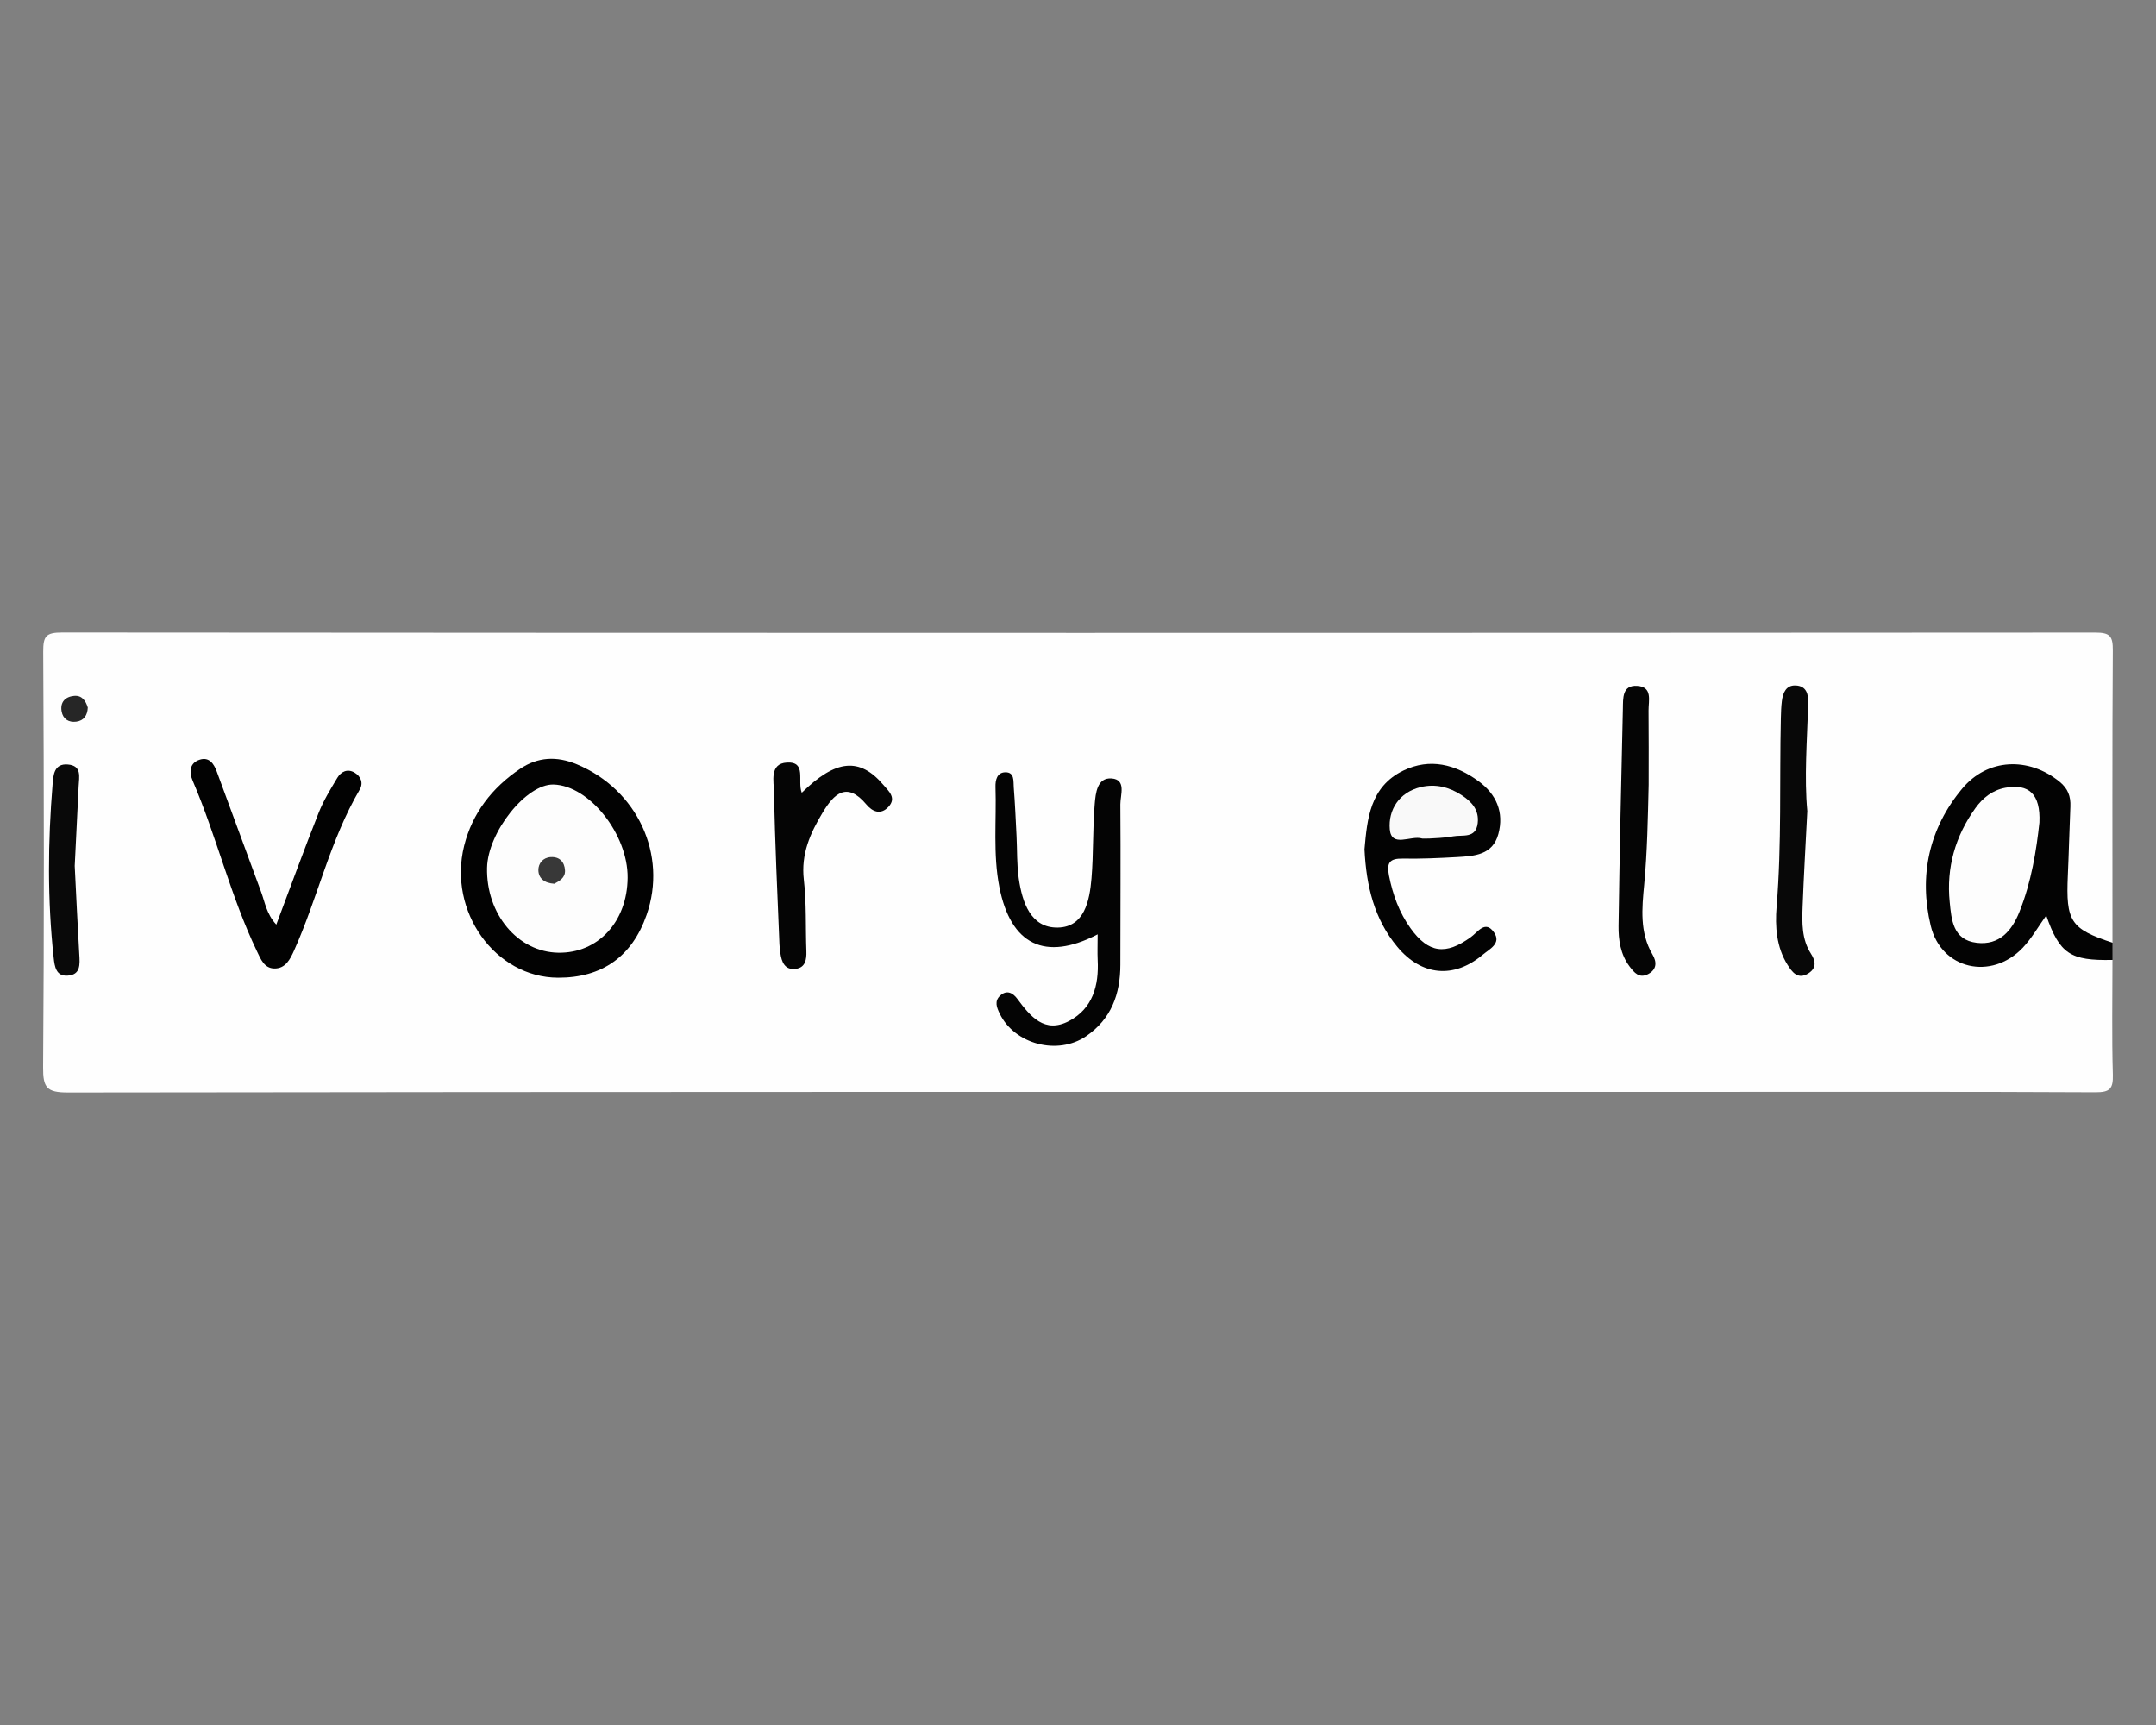
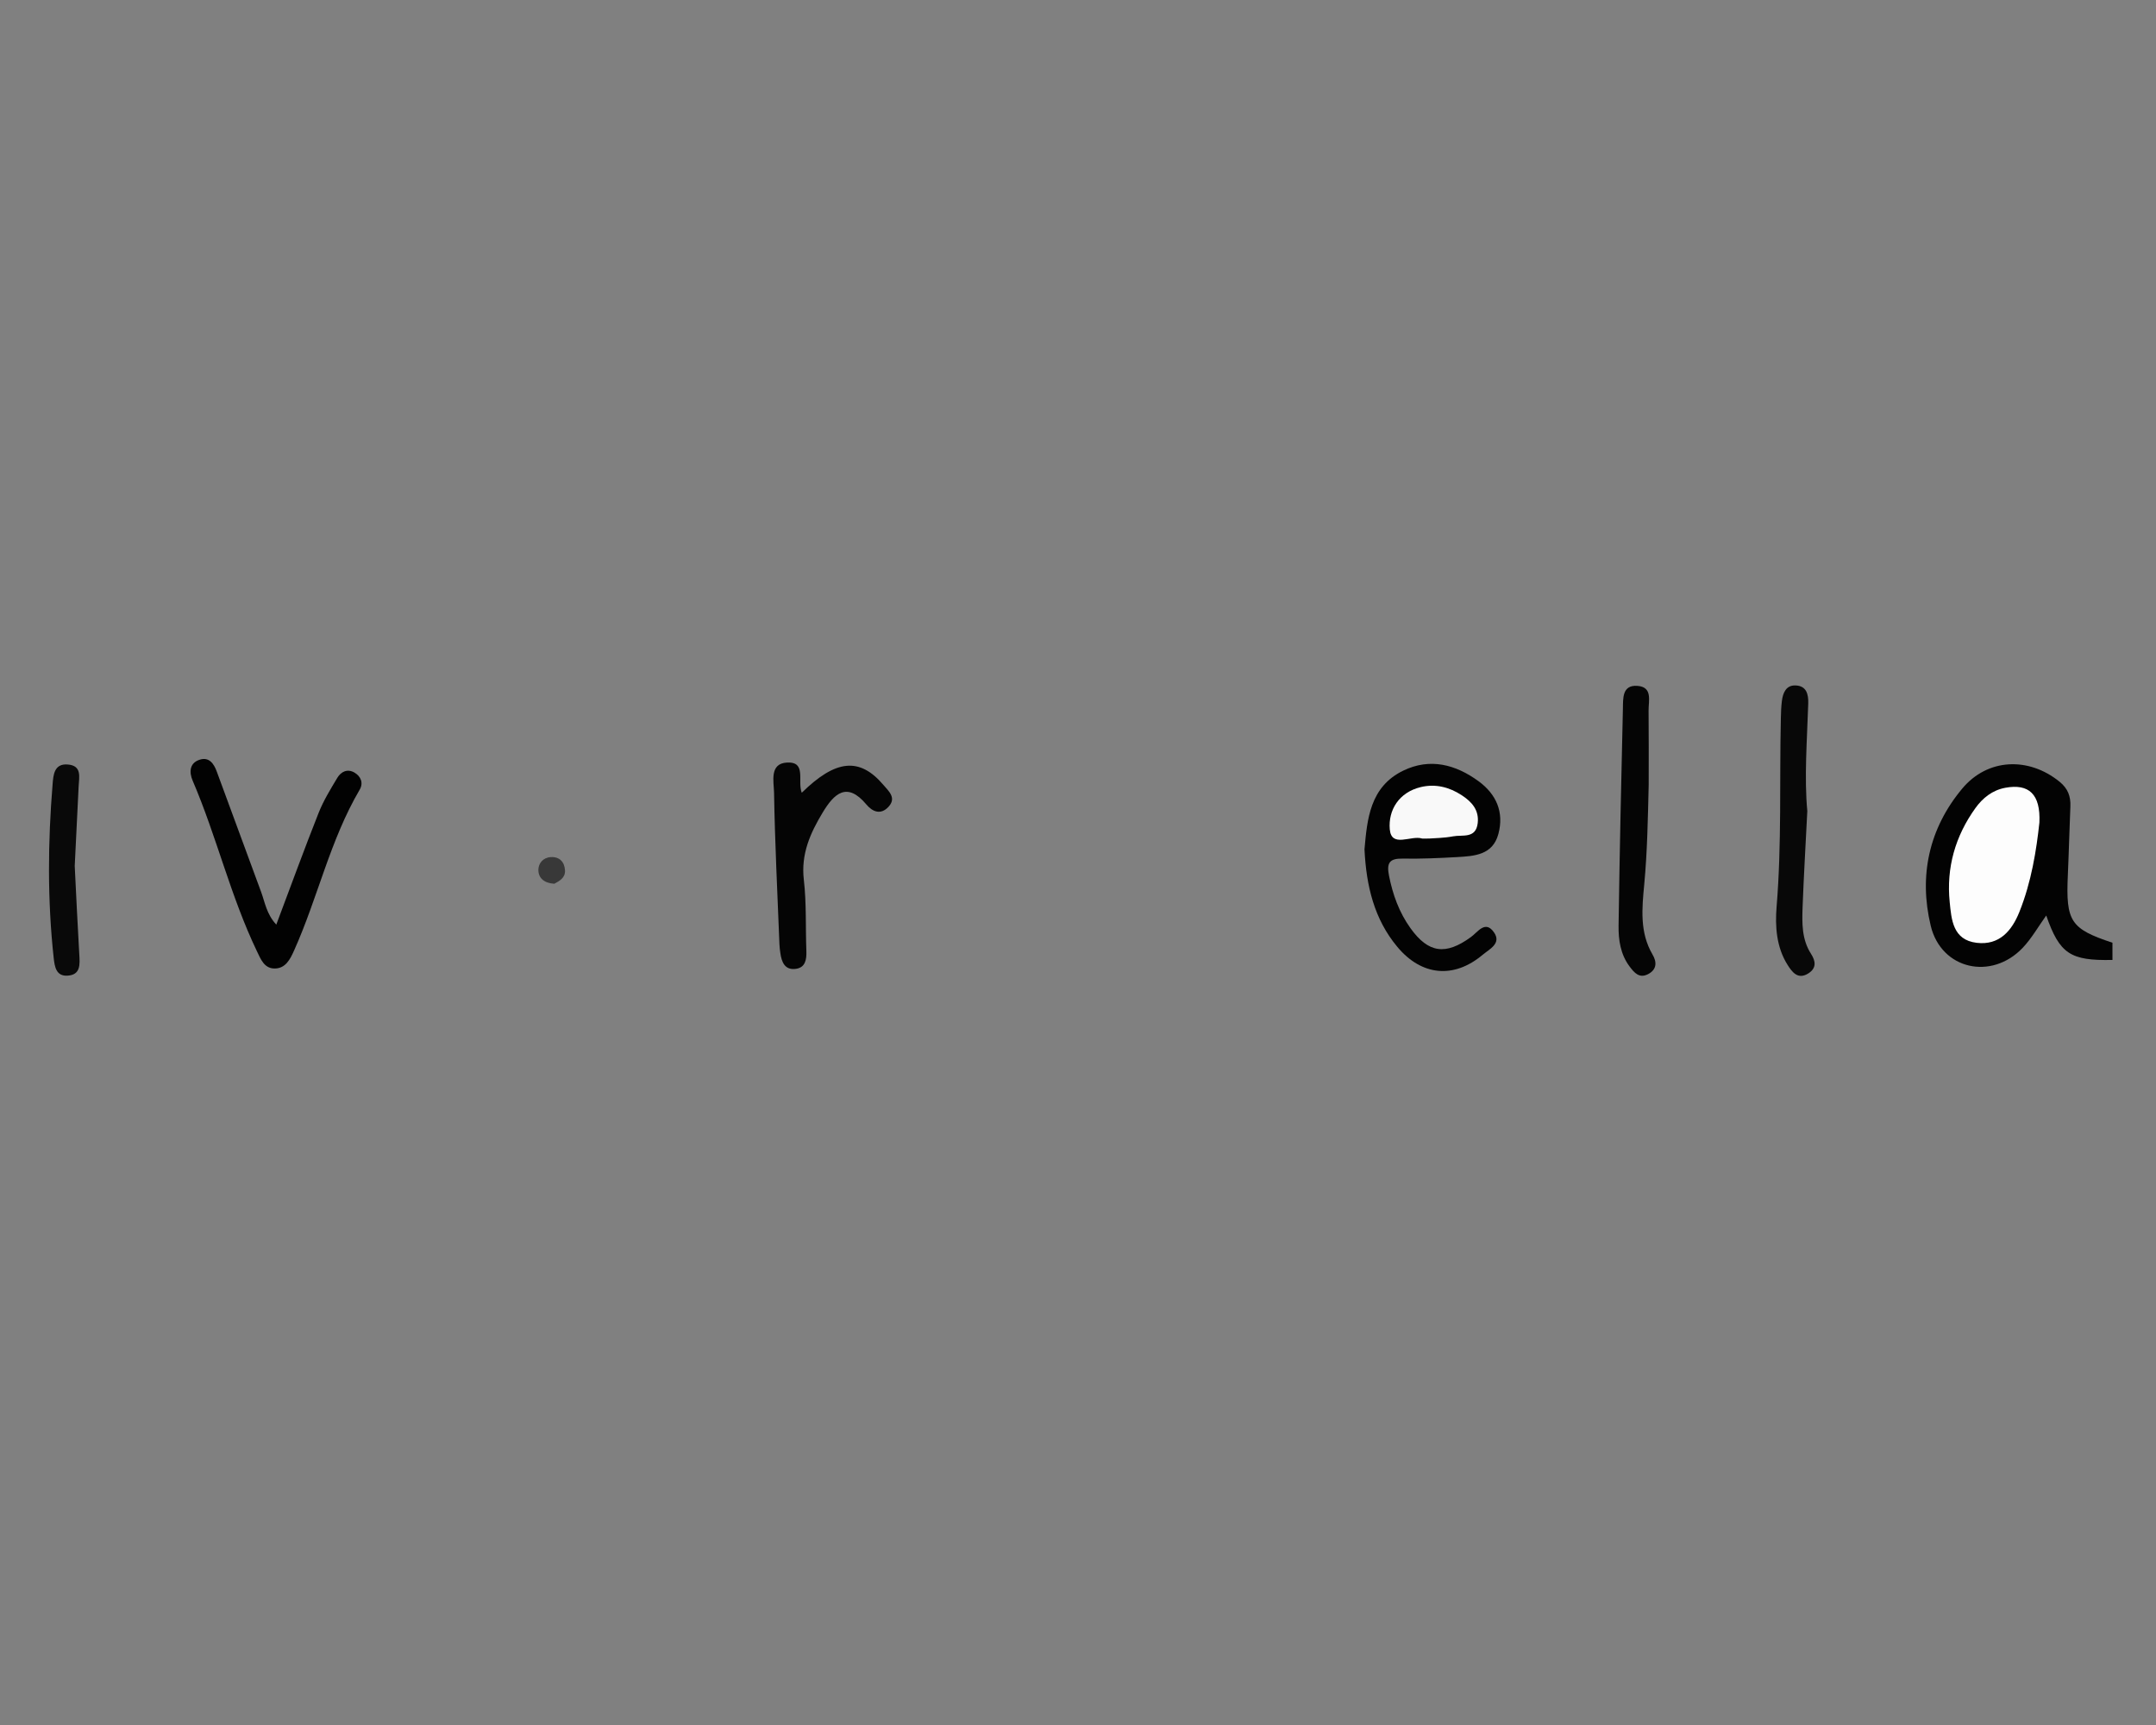
<svg xmlns="http://www.w3.org/2000/svg" xml:space="preserve" id="Слой_1" x="0px" y="0px" style="enable-background:new 0 0 1000 800" version="1.1" viewBox="0 0 1000 800">
  <rect x="0" y="0" width="1000" height="800" fill="#808080" stroke="none" />
  <style type="text/css">.st0{fill:#FEFEFE;}
	.st1{fill:#030303;}
	.st2{fill:#020202;}
	.st3{fill:#040404;}
	.st4{fill:#050505;}
	.st5{fill:#080808;}
	.st6{fill:#090909;}
	.st7{fill:#262626;}
	.st8{fill:#FDFDFD;}
	.st9{fill:#F9F9F9;}
	.st10{fill:#383838;}</style>
  <title id="ss-logo-text-only--PVe2L8lTUQ">SteelSeries</title>
  <title id="ss-logo-crosshair--ZSb3li2Cct">Crosshair logo</title>
  <g>
    <g>
-       <path d="M979.81,445.19c0,17.73-0.34,35.46,0.18,53.18c0.19,6.59-1.38,8.23-8.11,8.2    c-59.33-0.31-118.66-0.18-177.99-0.18c-254.14,0-508.28-0.07-762.42,0.28C21.65,506.68,19.93,504.38,20,495    c0.49-64.26,0.4-128.52,0.05-192.78c-0.04-7.3,1.36-8.89,8.8-8.89c314.36,0.24,628.71,0.23,943.07,0.03    c6.84,0,8.09,1.79,8.05,8.24c-0.3,45.2-0.16,90.41-0.16,135.61c-13.32,0.96-19.26-2.63-22.77-14.3    c-3.14-10.42-1.86-20.93-0.24-31.49c2.8-18.34-1.12-26.31-14.59-31.16c-12.73-4.58-24.99,0.39-33.79,13.69    c-9.71,14.68-12.53,30.94-10.53,48.1c1.2,10.31,5.73,18.96,16.67,21.52c10.65,2.49,18.91-2.06,24.85-11.05    c1.46-2.2,2.81-4.51,4.75-6.34c2.42-2.28,6.32-4.39,7.72-0.73C956.9,438.57,969.28,440.39,979.81,445.19z" class="st0" />
      <path d="M979.81,445.19c-19.55,0.42-24.51-2.82-30.72-20.61c-3.76,5.24-6.79,10.66-10.94,15.01    c-14.53,15.25-37.78,10.01-42.64-10.26c-5.56-23.19-0.83-45.08,14.59-63.58c11.79-14.14,30.83-14.84,45.16-3.22    c3.9,3.16,5.23,6.8,5.03,11.53c-0.46,10.61-0.7,21.23-1.18,31.84c-0.97,21.43,1.26,24.87,20.69,31.3    C979.81,439.87,979.81,442.53,979.81,445.19z" class="st1" />
-       <path d="M258.82,453.43c-29.09-0.09-51.13-30.66-43.54-61.16c3.77-15.15,13.02-27.02,25.92-35.69    c8.22-5.52,16.93-6.06,26.43-2.08c27.9,11.7,42.06,41.83,32.28,69.81C293.16,443.63,279.24,453.5,258.82,453.43z" class="st2" />
-       <path d="M509.12,433.32c-24.52,12.74-40.36,4.76-45.6-21.94c-3.01-15.34-1.29-30.9-1.79-46.36    c-0.11-3.37,0.77-6.75,4.49-6.85c4.46-0.12,3.76,4.12,3.98,6.96c0.59,7.5,0.91,15.02,1.29,22.53c0.34,6.63,0.09,13.34,1.05,19.88    c1.62,10.97,5.51,22.86,18.1,22.64c12.33-0.22,14.75-12.42,15.62-22.81c0.96-11.45,0.52-23.01,1.49-34.46    c0.42-4.95,1.08-12.4,7.84-11.89c6.94,0.52,4.03,7.68,4.06,12c0.19,24.78,0,49.57,0,74.35c0,13.63-4.23,25.27-15.89,33.2    c-13.24,9.01-33.15,3.74-40.04-10.41c-1.4-2.87-2.66-5.87,0.25-8.49c3.14-2.82,5.97-1.03,7.88,1.56    c6.07,8.21,12.67,16.25,23.99,10.29c10.97-5.78,13.91-16.45,13.29-28.3C508.97,441.7,509.12,438.16,509.12,433.32z" class="st3" />
      <path d="M632.88,393.87c1.25-13.92,2.49-28.98,18.01-36.49c12.38-5.99,24.26-2.86,34.92,4.94    c8.23,6.03,11.88,14.35,9.17,24.45c-2.63,9.8-11.15,10.26-19.2,10.72c-8.39,0.48-16.81,0.85-25.2,0.7    c-6.11-0.1-7.51,1.97-6.33,7.93c1.75,8.85,4.74,17.06,9.95,24.33c8.32,11.61,16.32,12.66,28.03,4.14    c3.29-2.39,6.69-8.02,10.74-2.15c3.54,5.13-2.17,7.75-5.28,10.36c-13.31,11.19-28.3,9.88-39.61-3.71    C637.44,426.32,633.7,410.97,632.88,393.87z" class="st1" />
      <path d="M128.15,428.81c6.78-18.01,12.96-34.99,19.62-51.79c2.25-5.69,5.52-11.01,8.68-16.28    c1.72-2.88,4.69-4.34,7.94-2.45c3.02,1.75,4.24,4.87,2.43,7.95c-13.75,23.4-19.41,50.08-30.42,74.58    c-1.8,4.01-3.96,8.44-9.19,8.34c-4.69-0.09-6.31-4.41-8.01-7.94c-12.26-25.51-18.71-53.23-29.84-79.18    c-1.7-3.95-1.5-8.3,3.45-9.77c4.17-1.23,6.36,1.83,7.7,5.47c6.84,18.62,13.68,37.24,20.57,55.83    C122.9,418.47,123.59,423.89,128.15,428.81z" class="st2" />
      <path d="M371.87,367.66c15.89-15.62,26.93-16.46,37.84-3.67c2.52,2.96,6.25,6.06,2.35,10.23    c-3.55,3.8-7.34,2.32-10.23-1.14c-9.05-10.8-15.01-4.94-20.25,3.74c-5.76,9.53-10.13,19.27-8.75,31.15    c1.27,10.96,0.77,22.13,1.18,33.2c0.14,3.88-0.5,7.51-4.79,8.14c-5.17,0.76-6.71-3.09-7.29-7.4c-0.18-1.32-0.36-2.64-0.41-3.96    c-0.92-23.46-2.1-46.92-2.5-70.39c-0.09-5.01-2.26-13.49,6.01-13.91C374.23,353.18,369.74,362.16,371.87,367.66z" class="st4" />
      <path d="M838.27,376.16c-0.81,16.04-1.65,30.17-2.18,44.32c-0.28,7.51-0.44,15.14,3.89,21.86    c2.23,3.46,2.6,6.65-1.23,9.09c-4.84,3.08-7.53-0.63-9.61-3.9c-5.22-8.23-5.86-17.92-5.12-26.97c2.4-29.18,1.31-58.38,1.98-87.56    c0.06-2.65,0.15-5.32,0.48-7.94c0.47-3.75,1.95-7.32,6.27-7.18c5.1,0.16,6.1,4,5.95,8.47    C838.13,343.58,836.82,360.81,838.27,376.16z" class="st5" />
      <path d="M764.7,363.98c-0.38,15.47-0.63,30.89-2.08,46.35c-1.02,10.84-2.17,22.1,3.86,32.34    c1.99,3.38,2.1,6.87-1.94,9.04c-4.17,2.25-6.54-0.6-8.72-3.51c-4.19-5.6-5.18-12.26-5.09-18.88c0.49-33.57,1.21-67.13,2.01-100.69    c0.11-4.64-0.43-11.06,6.71-10.55c7.18,0.51,5.16,6.88,5.2,11.43C764.77,341,764.7,352.49,764.7,363.98z" class="st4" />
      <path d="M34.66,401.59c0.74,14.59,1.34,27.81,2.12,41.02c0.27,4.62,0.71,9.52-5.5,9.87c-5.25,0.3-5.93-4.13-6.38-8.26    c-2.93-26.84-2.7-53.71-0.5-80.58c0.34-4.19,0.68-9.63,7.07-9.09c6.6,0.55,5.22,5.76,5.01,10.08    C35.84,377.39,35.22,390.16,34.66,401.59z" class="st6" />
-       <path d="M40.72,328.15c-0.16,3.59-1.8,6.08-5.36,6.54c-3.48,0.45-6.16-1.21-6.78-4.77c-0.76-4.31,1.7-6.81,5.76-7.2    C37.99,322.37,39.78,324.98,40.72,328.15z" class="st7" />
      <path d="M945.92,381.46c-1.37,12.7-3.68,27.52-9.3,41.5c-3.45,8.59-9.2,15.56-19.79,14.29    c-11.08-1.33-11.7-10.76-12.52-18.93c-1.61-15.92,2.59-30.58,11.94-43.57c3.39-4.71,7.89-8.31,13.88-9.41    C940.96,363.35,946.51,368.2,945.92,381.46z" class="st8" />
-       <path d="M291.11,407.08c-0.17,20.42-13.75,35.08-32.19,34.76c-18.72-0.32-33.45-17.87-33.01-39.34    c0.34-16.62,18.25-39.04,30.87-38.66C273.38,364.35,291.28,386.89,291.11,407.08z" class="st8" />
      <path d="M662.99,388.88c-2.59,0-3.07,0.11-3.47-0.02c-5.1-1.56-14.15,4.49-14.91-4.25    c-0.77-8.9,4.24-17.18,14.43-19.6c6.76-1.6,13.14,0,18.93,3.78c4.67,3.05,8.15,6.89,7.42,12.99c-0.87,7.29-7.06,5.27-11.37,6.08    C669.7,388.68,665.24,388.7,662.99,388.88z" class="st9" />
      <path d="M257.11,409.86c-4.65-0.28-7.36-2.56-7.4-6.35c-0.03-3.06,2.12-5.77,5.65-6.01c4.16-0.28,6.49,2.24,6.7,6.14    C262.26,407.19,259.34,408.63,257.11,409.86z" class="st10" />
    </g>
  </g>
</svg>